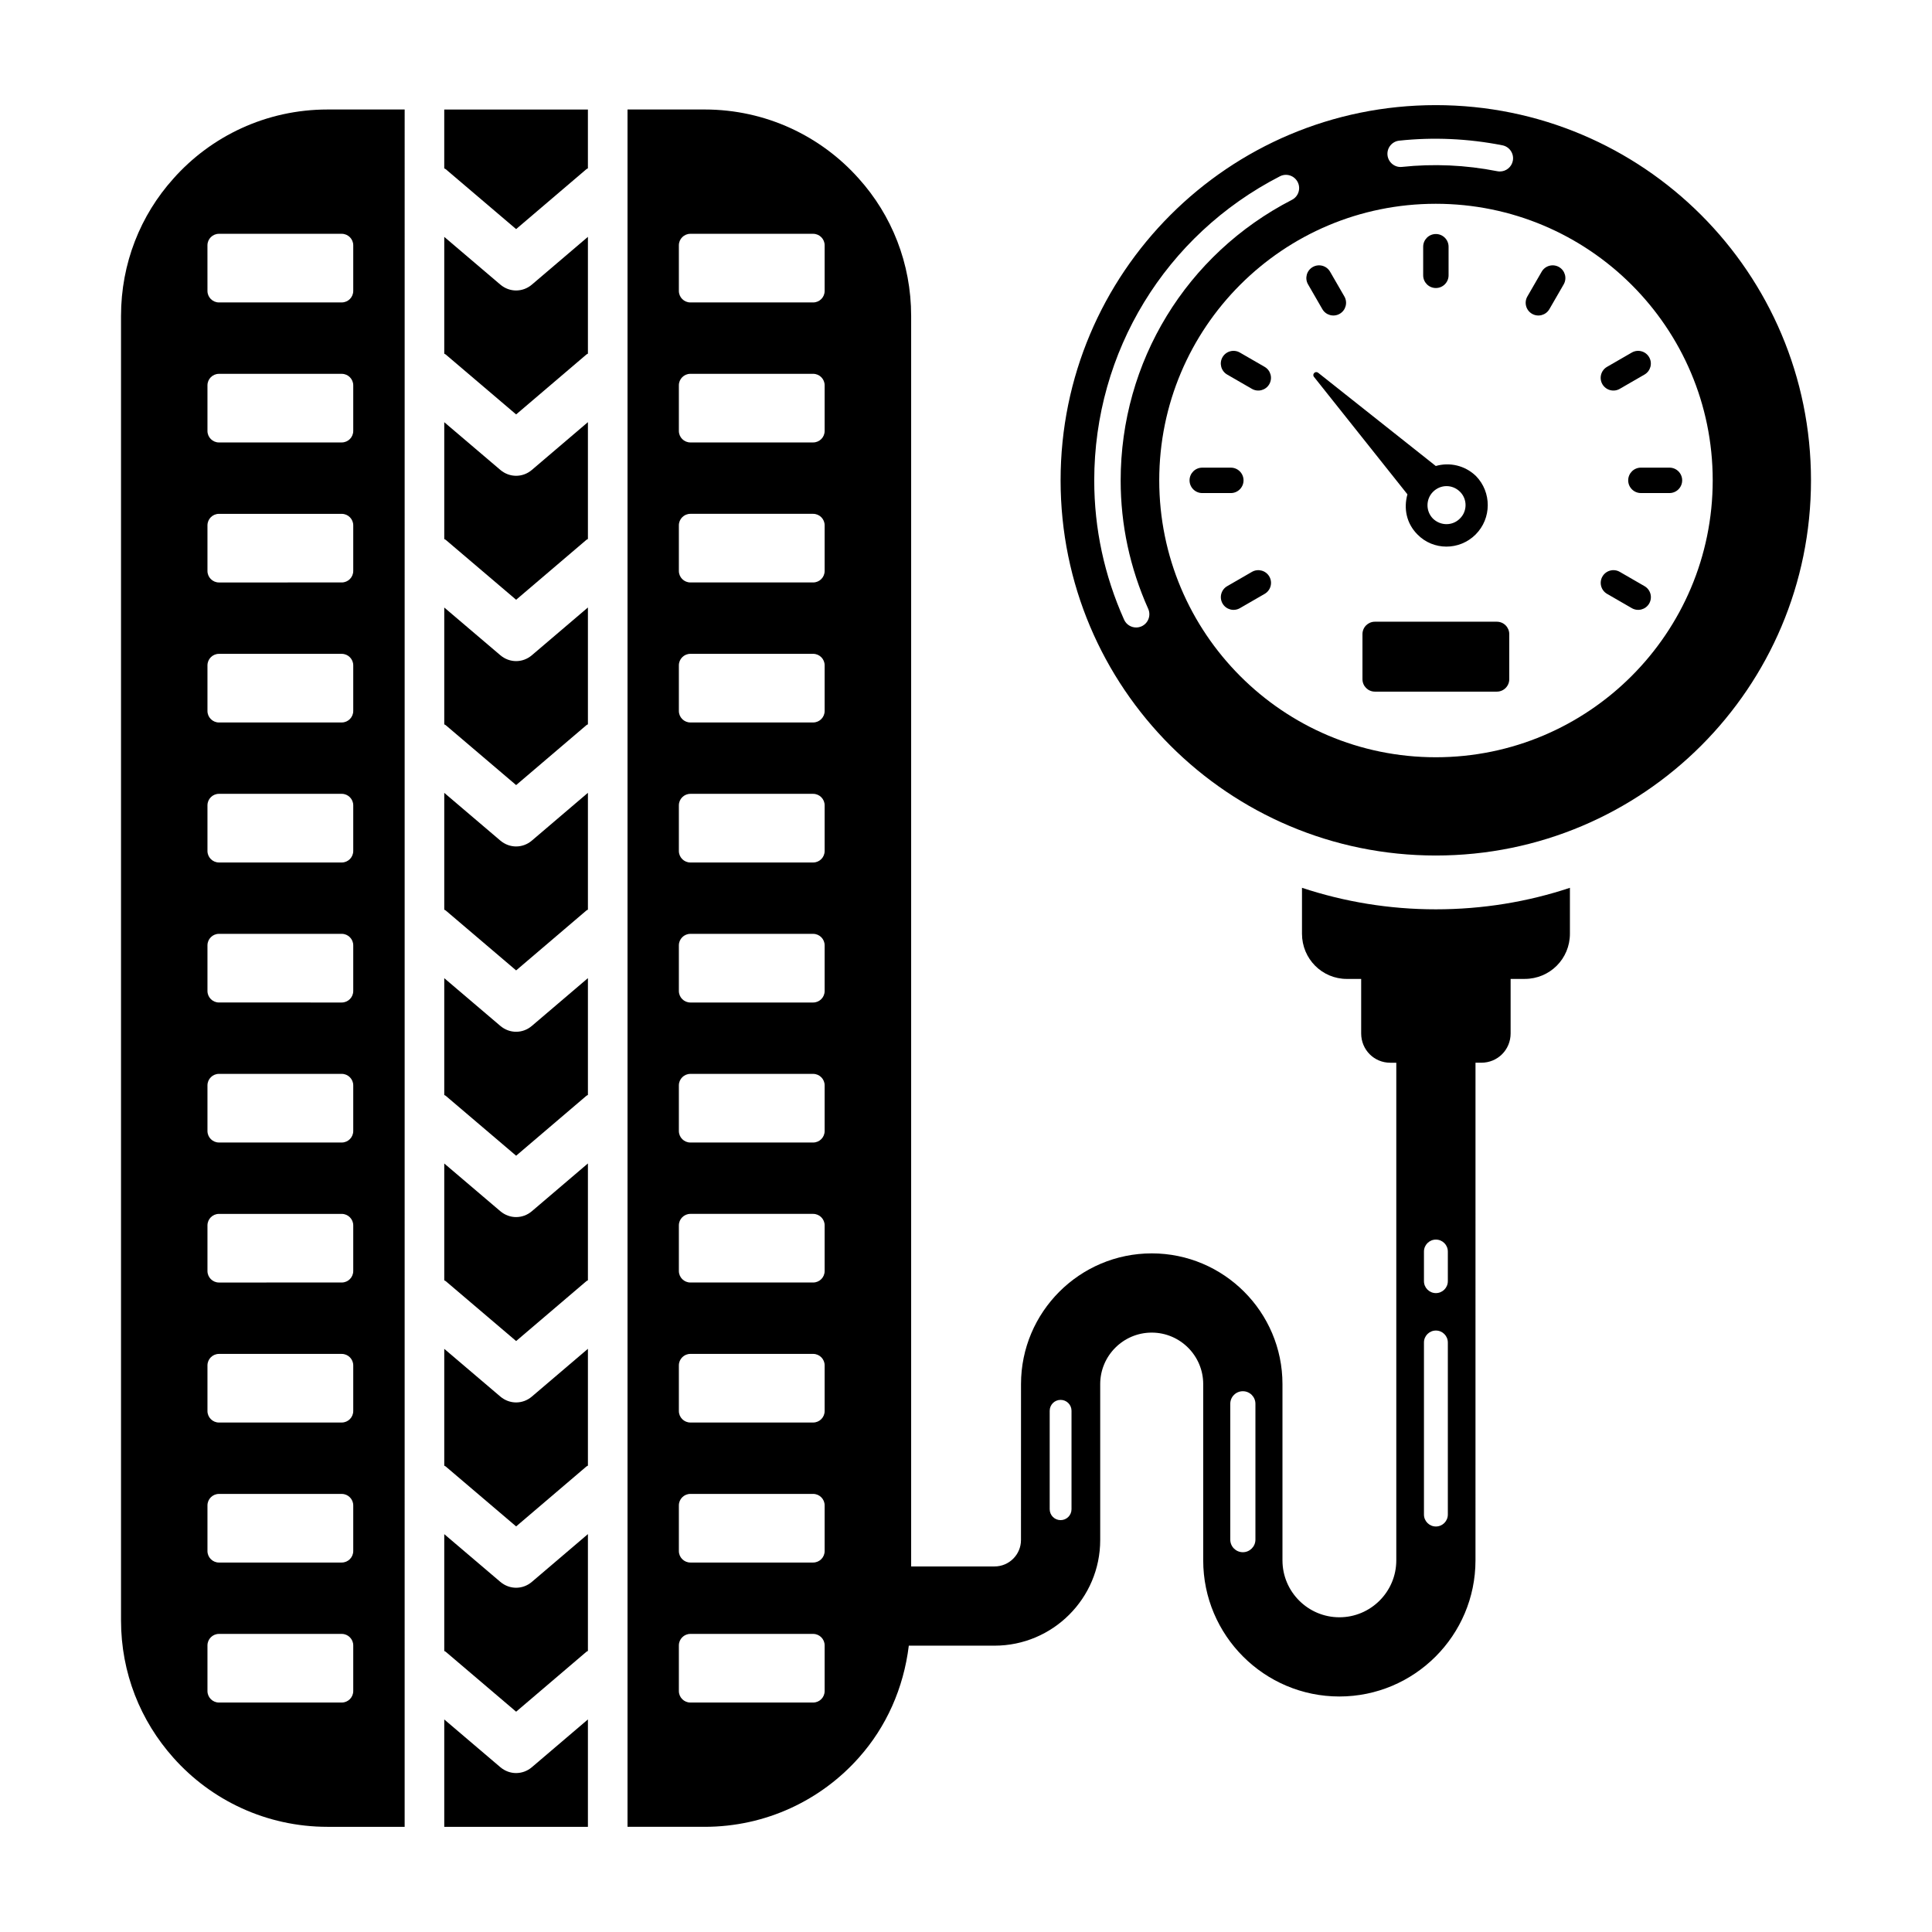
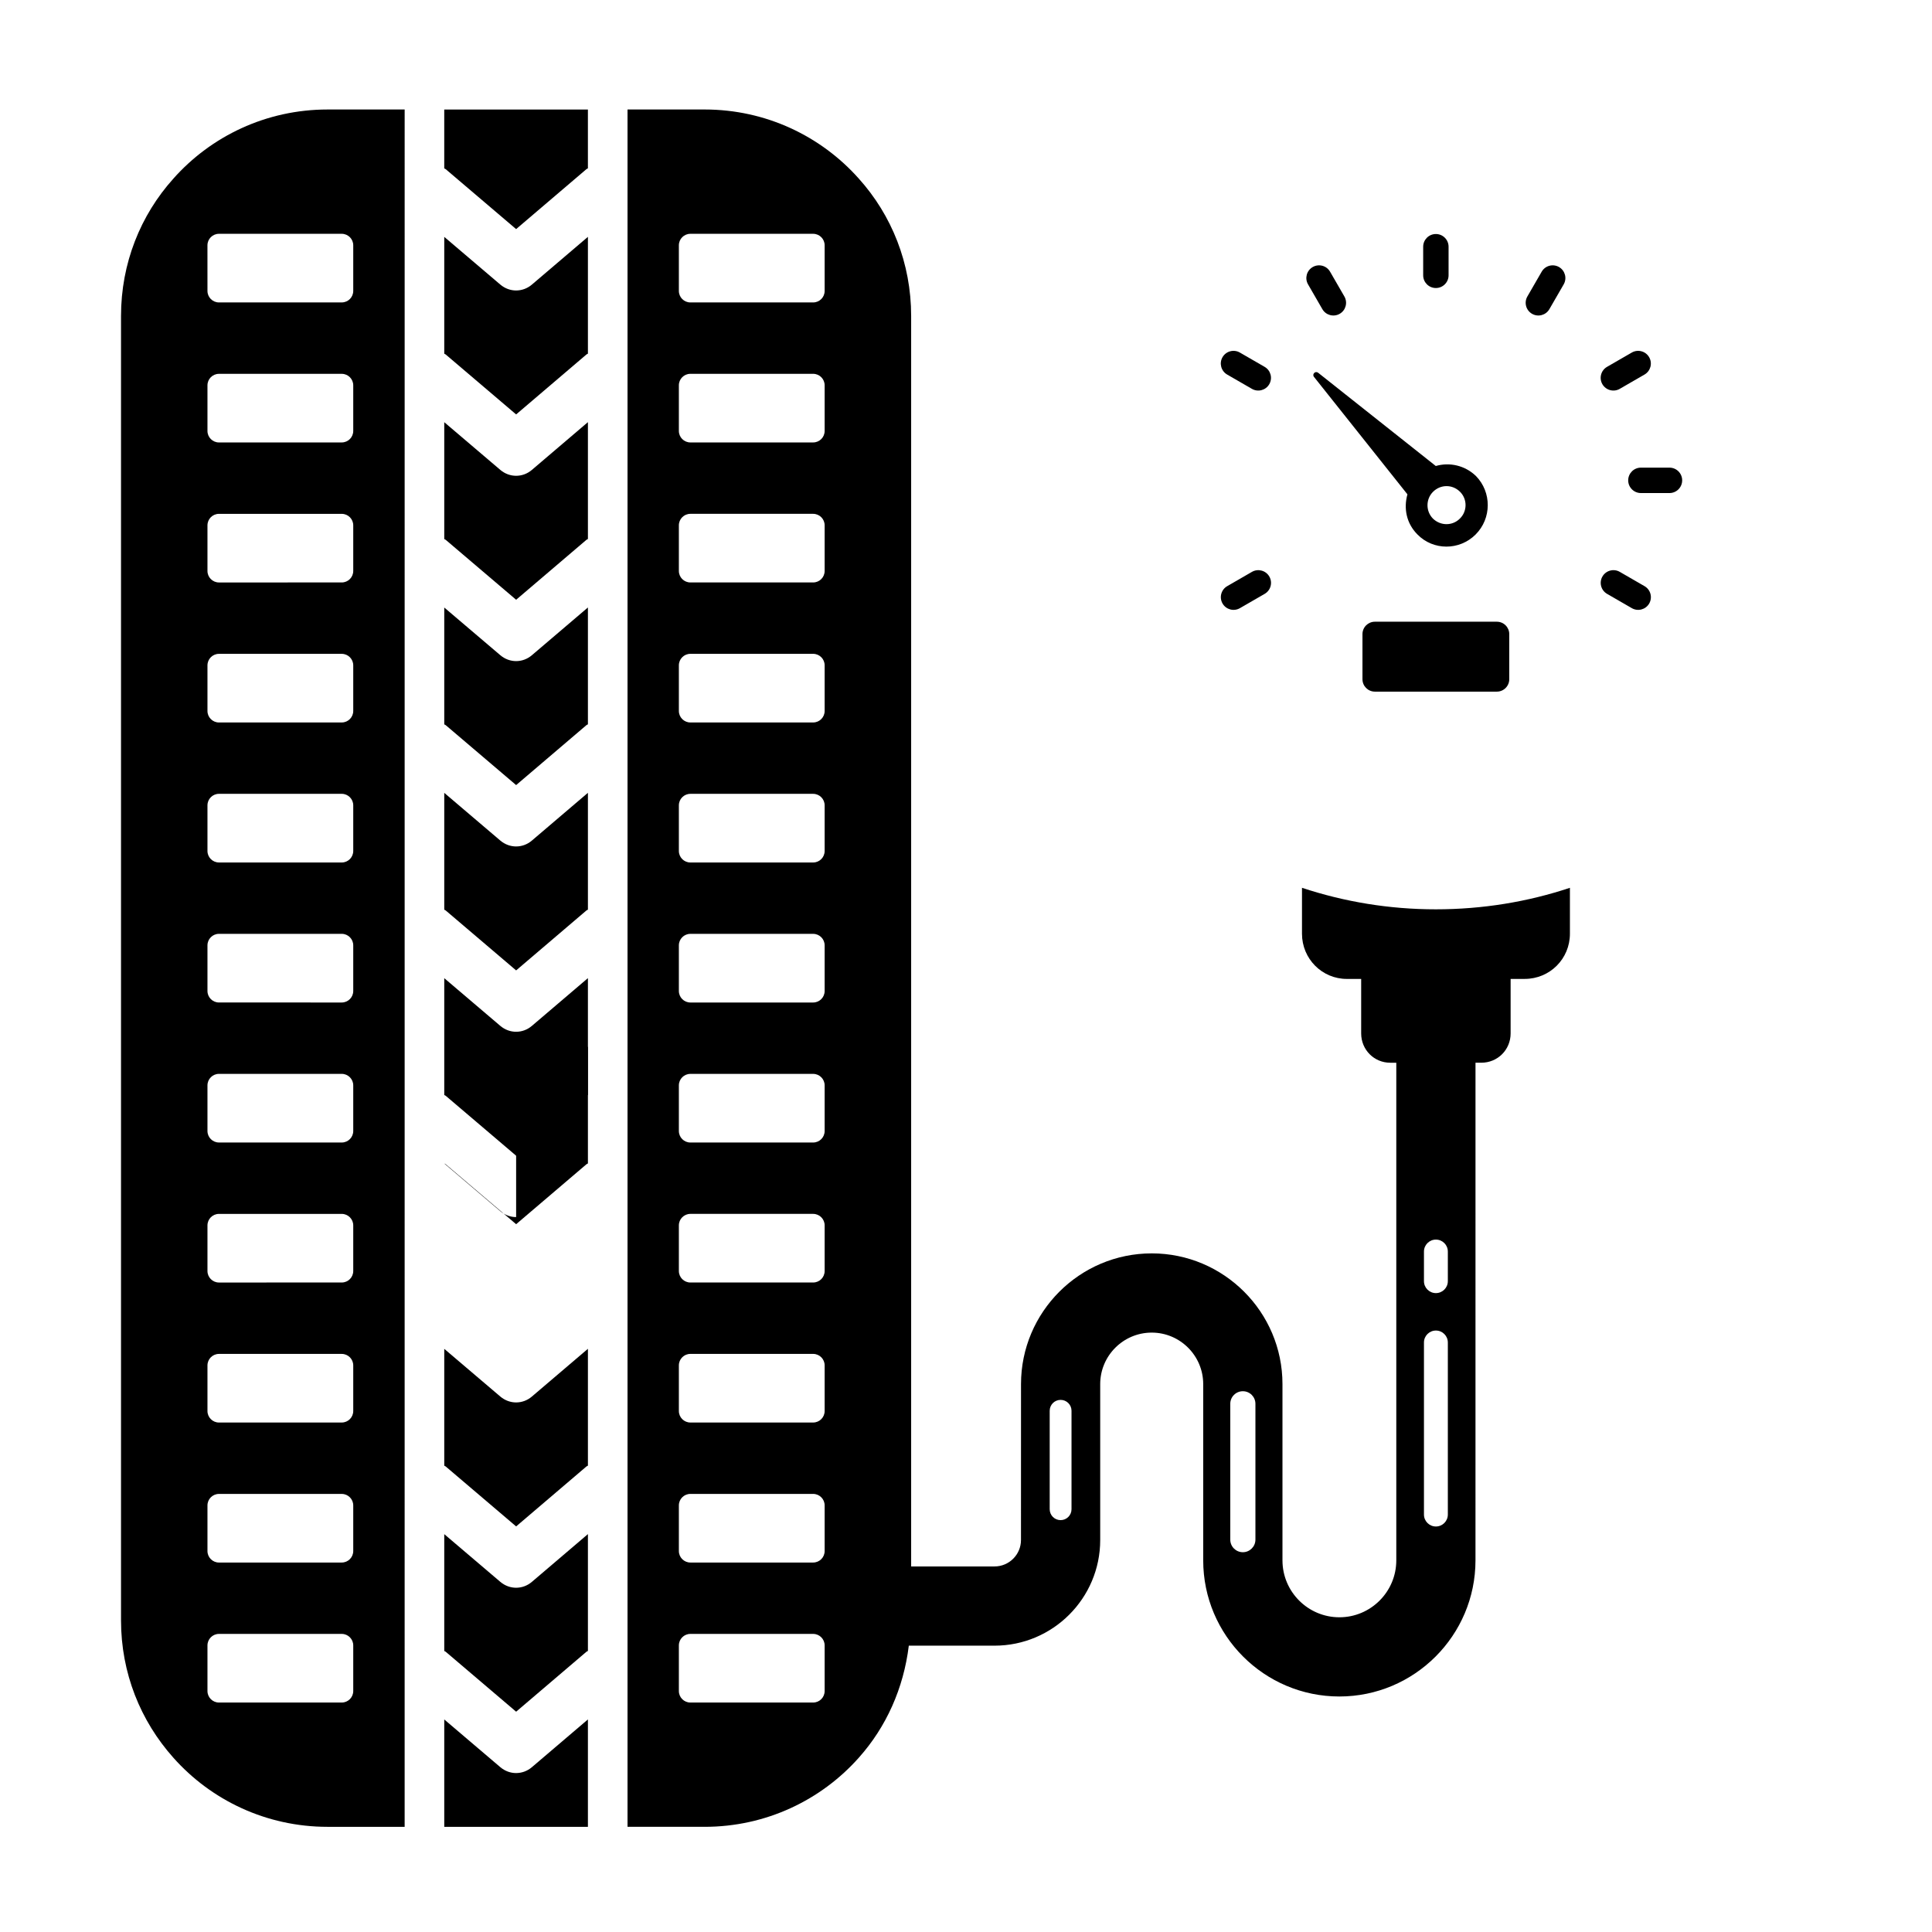
<svg xmlns="http://www.w3.org/2000/svg" fill="#000000" width="800px" height="800px" version="1.1" viewBox="144 144 512 512">
  <g>
    <path d="m280.78 270.09c-1.484 0-2.957-0.52-4.188-1.559l-14.859-12.645v30.965c0.117 0.086 0.262 0.109 0.375 0.203l18.672 15.887 18.633-15.883c0.121-0.102 0.266-0.121 0.391-0.215v-30.969l-14.84 12.648c-1.219 1.047-2.703 1.566-4.184 1.566z" />
    <path d="m280.78 220.98c-1.484 0-2.957-0.52-4.188-1.559l-14.859-12.645v30.957c0.117 0.086 0.262 0.109 0.375 0.203l18.672 15.891 18.633-15.887c0.121-0.102 0.266-0.121 0.391-0.215v-30.957l-14.84 12.648c-1.219 1.043-2.703 1.562-4.184 1.562z" />
    <path d="m280.78 564.77c-1.484 0-2.957-0.52-4.188-1.559l-14.859-12.645v30.957c0.117 0.086 0.262 0.109 0.375 0.203l18.672 15.891 18.633-15.887c0.121-0.102 0.266-0.121 0.391-0.215v-30.961l-14.84 12.648c-1.219 1.047-2.703 1.566-4.184 1.566z" />
    <path d="m280.78 319.2c-1.484 0-2.957-0.52-4.188-1.559l-14.859-12.641v30.961c0.117 0.09 0.262 0.109 0.375 0.203l18.672 15.891 18.633-15.887c0.121-0.102 0.266-0.121 0.391-0.215v-30.965l-14.84 12.645c-1.219 1.047-2.703 1.566-4.184 1.566z" />
    <path d="m189.93 191.36c-8.68 9.656-13.859 22.395-13.859 36.391v345.65c0 13.996 5.18 26.664 13.855 36.391 10.008 11.27 24.637 18.336 40.871 18.336h20.438l0.004-455.11h-20.438c-16.238 0-30.863 7.066-40.871 18.336zm47.684 400.78c0 1.684-1.367 3.051-3.051 3.051h-32.531c-1.684 0-3.051-1.367-3.051-3.051v-12.082c0-1.688 1.367-3.055 3.051-3.055h32.531c1.684 0 3.051 1.367 3.051 3.055zm0-37.105c0 1.688-1.367 3.051-3.051 3.051l-32.531 0.004c-1.684 0-3.051-1.367-3.051-3.051v-12.082c0-1.688 1.367-3.051 3.051-3.051h32.531c1.684 0 3.051 1.367 3.051 3.051zm0-37.105c0 1.688-1.367 3.051-3.051 3.051l-32.531 0.004c-1.684 0-3.051-1.367-3.051-3.051v-12.082c0-1.688 1.367-3.051 3.051-3.051h32.531c1.684 0 3.051 1.367 3.051 3.051zm0-37.105c0 1.688-1.367 3.051-3.051 3.051l-32.531 0.004c-1.684 0-3.051-1.367-3.051-3.051v-12.082c0-1.688 1.367-3.051 3.051-3.051h32.531c1.684 0 3.051 1.367 3.051 3.051zm0-37.102c0 1.688-1.367 3.055-3.051 3.055l-32.531-0.004c-1.684 0-3.051-1.367-3.051-3.055v-12.082c0-1.684 1.367-3.051 3.051-3.051h32.531c1.684 0 3.051 1.367 3.051 3.051zm0-37.105c0 1.688-1.367 3.055-3.051 3.055l-32.531-0.004c-1.684 0-3.051-1.367-3.051-3.055v-12.082c0-1.688 1.367-3.055 3.051-3.055h32.531c1.684 0 3.051 1.367 3.051 3.055zm0-37.105c0 1.688-1.367 3.055-3.051 3.055l-32.531-0.004c-1.684 0-3.051-1.367-3.051-3.055v-12.082c0-1.688 1.367-3.055 3.051-3.055h32.531c1.684 0 3.051 1.367 3.051 3.055zm0-37.105c0 1.684-1.367 3.051-3.051 3.051l-32.531 0.004c-1.684 0-3.051-1.367-3.051-3.051v-12.082c0-1.688 1.367-3.055 3.051-3.055h32.531c1.684 0 3.051 1.367 3.051 3.055zm0-37.105c0 1.688-1.367 3.051-3.051 3.051l-32.531 0.004c-1.684 0-3.051-1.367-3.051-3.051v-12.082c0-1.688 1.367-3.051 3.051-3.051h32.531c1.684 0 3.051 1.367 3.051 3.051zm0-37.105c0 1.688-1.367 3.051-3.051 3.051l-32.531 0.004c-1.684 0-3.051-1.367-3.051-3.051v-12.082c0-1.688 1.367-3.051 3.051-3.051h32.531c1.684 0 3.051 1.367 3.051 3.051zm0-49.188v12.082c0 1.688-1.367 3.051-3.051 3.051l-32.531 0.004c-1.684 0-3.051-1.367-3.051-3.051l-0.004-12.086c0-1.688 1.367-3.051 3.051-3.051h32.531c1.688 0 3.055 1.367 3.055 3.051z" />
    <path d="m280.78 515.66c-1.484 0-2.957-0.52-4.188-1.559l-14.859-12.641v30.961c0.117 0.086 0.262 0.109 0.375 0.203l18.672 15.891 18.633-15.887c0.121-0.102 0.266-0.121 0.391-0.215v-30.965l-14.84 12.645c-1.219 1.047-2.703 1.566-4.184 1.566z" />
    <path d="m280.78 368.32c-1.484 0-2.957-0.52-4.188-1.559l-14.859-12.645v30.957c0.117 0.086 0.262 0.109 0.375 0.203l18.672 15.891 18.633-15.887c0.121-0.102 0.266-0.121 0.391-0.215v-30.961l-14.84 12.648c-1.219 1.047-2.703 1.566-4.184 1.566z" />
    <path d="m261.73 188.62c0.117 0.09 0.262 0.109 0.375 0.203l18.672 15.891 18.633-15.887c0.121-0.102 0.266-0.121 0.391-0.215v-15.586h-38.07z" />
-     <path d="m280.78 466.54c-1.484 0-2.957-0.52-4.188-1.559l-14.859-12.645v30.965c0.117 0.086 0.262 0.105 0.375 0.203l18.672 15.887 18.633-15.883c0.121-0.102 0.266-0.121 0.391-0.215v-30.969l-14.84 12.648c-1.219 1.047-2.703 1.566-4.184 1.566z" />
+     <path d="m280.78 466.54c-1.484 0-2.957-0.52-4.188-1.559l-14.859-12.645c0.117 0.086 0.262 0.105 0.375 0.203l18.672 15.887 18.633-15.883c0.121-0.102 0.266-0.121 0.391-0.215v-30.969l-14.84 12.648c-1.219 1.047-2.703 1.566-4.184 1.566z" />
    <path d="m280.78 613.88c-1.484 0-2.957-0.52-4.188-1.559l-14.859-12.645v28.453h38.07v-28.461l-14.84 12.648c-1.219 1.043-2.703 1.562-4.184 1.562z" />
    <path d="m280.78 417.43c-1.484 0-2.957-0.52-4.188-1.559l-14.859-12.645v30.957c0.117 0.086 0.262 0.109 0.375 0.203l18.672 15.891 18.633-15.887c0.121-0.102 0.266-0.121 0.391-0.215v-30.961l-14.84 12.648c-1.219 1.047-2.703 1.566-4.184 1.566z" />
    <path d="m489.04 379.28v12.168c0 6.652 5.324 11.977 11.883 11.977h3.801v14.441c0 4.34 3.43 7.769 7.699 7.769h1.609v131.88c0 8.312-6.766 15.082-15.078 15.082-8.316 0-15.086-6.766-15.086-15.082v-46.711c0-19.102-15.543-34.645-34.641-34.645-19.105 0-34.648 15.543-34.648 34.645l-0.008 41.316c0 3.863-3.141 7.004-7.008 7.004h-22.098v-331.38c0-13.996-5.176-26.734-13.855-36.391-10.008-11.266-24.637-18.336-40.875-18.336h-20.434v455.11h20.434c16.238 0 30.867-7.066 40.875-18.336 7.254-8.129 11.852-18.375 13.234-29.672h22.719c15.441 0 28.004-12.562 28.004-28v-41.316c0-7.523 6.125-13.648 13.652-13.648 7.523 0 13.645 6.125 13.645 13.648v46.711c0 19.891 16.184 36.074 36.082 36.074 19.891 0 36.074-16.184 36.074-36.074l0.004-126v-5.883h1.539c4.336 0 7.769-3.43 7.769-7.769v-14.441h3.738c6.652 0 11.977-5.324 11.977-11.977v-12.168c-11.121 3.707-23.098 5.703-35.551 5.703-12.359 0-24.242-1.996-35.457-5.703zm-126.5 212.86c0 1.684-1.363 3.051-3.051 3.051h-32.531c-1.684 0-3.051-1.367-3.051-3.051v-12.082c0-1.688 1.367-3.055 3.051-3.055h32.531c1.688 0 3.051 1.367 3.051 3.055zm0-37.105c0 1.688-1.363 3.051-3.051 3.051h-32.531c-1.684 0-3.051-1.367-3.051-3.051v-12.082c0-1.688 1.367-3.051 3.051-3.051h32.531c1.688 0 3.051 1.367 3.051 3.051zm0-37.105c0 1.688-1.363 3.051-3.051 3.051h-32.531c-1.684 0-3.051-1.367-3.051-3.051v-12.082c0-1.688 1.367-3.051 3.051-3.051h32.531c1.688 0 3.051 1.367 3.051 3.051zm0-37.105c0 1.688-1.363 3.051-3.051 3.051h-32.531c-1.684 0-3.051-1.367-3.051-3.051v-12.082c0-1.688 1.367-3.051 3.051-3.051h32.531c1.688 0 3.051 1.367 3.051 3.051zm0-37.102c0 1.688-1.363 3.055-3.051 3.055h-32.531c-1.684 0-3.051-1.367-3.051-3.055v-12.082c0-1.684 1.367-3.051 3.051-3.051h32.531c1.688 0 3.051 1.367 3.051 3.051zm0-37.105c0 1.688-1.363 3.055-3.051 3.055h-32.531c-1.684 0-3.051-1.367-3.051-3.055v-12.082c0-1.688 1.367-3.055 3.051-3.055h32.531c1.688 0 3.051 1.367 3.051 3.055zm0-37.105c0 1.688-1.363 3.055-3.051 3.055h-32.531c-1.684 0-3.051-1.367-3.051-3.055v-12.082c0-1.688 1.367-3.055 3.051-3.055h32.531c1.688 0 3.051 1.367 3.051 3.055zm0-37.105c0 1.684-1.363 3.051-3.051 3.051h-32.531c-1.684 0-3.051-1.367-3.051-3.051v-12.082c0-1.688 1.367-3.055 3.051-3.055h32.531c1.688 0 3.051 1.367 3.051 3.055zm0-37.105c0 1.688-1.363 3.051-3.051 3.051h-32.531c-1.684 0-3.051-1.367-3.051-3.051v-12.082c0-1.688 1.367-3.051 3.051-3.051h32.531c1.688 0 3.051 1.367 3.051 3.051zm0-37.105c0 1.688-1.363 3.051-3.051 3.051h-32.531c-1.684 0-3.051-1.367-3.051-3.051v-12.082c0-1.688 1.367-3.051 3.051-3.051h32.531c1.688 0 3.051 1.367 3.051 3.051zm0-37.102c0 1.688-1.363 3.051-3.051 3.051h-32.531c-1.684 0-3.051-1.367-3.051-3.051v-12.086c0-1.688 1.367-3.051 3.051-3.051h32.531c1.688 0 3.051 1.367 3.051 3.051zm65.422 322.86c0 1.598-1.293 2.891-2.891 2.891-1.598 0-2.891-1.293-2.891-2.891v-26.086c0-1.598 1.297-2.891 2.891-2.891 1.598 0 2.891 1.293 2.891 2.891zm48.738 8.062c0 1.84-1.492 3.332-3.332 3.332-1.84 0-3.332-1.492-3.332-3.332v-36c0-1.84 1.492-3.332 3.332-3.332 1.84 0 3.332 1.492 3.332 3.332zm50.992-6.648c0 1.746-1.418 3.164-3.164 3.164s-3.164-1.418-3.164-3.164v-45.602c0-1.746 1.418-3.164 3.164-3.164s3.164 1.418 3.164 3.164zm0-69.703v7.852c0 1.746-1.418 3.164-3.164 3.164s-3.164-1.418-3.164-3.164v-7.852c0-1.746 1.418-3.164 3.164-3.164 1.746-0.004 3.164 1.414 3.164 3.164z" />
-     <path d="m524.5 171.86c-54.945 0-99.43 44.488-99.43 99.43 0 54.945 44.488 99.43 99.43 99.43 54.945 0 99.43-44.488 99.43-99.43 0-54.941-44.488-99.43-99.43-99.43zm-9.684 9.414c9.012-0.965 18.246-0.559 27.344 1.234 1.895 0.375 3.125 2.219 2.754 4.113-0.332 1.664-1.793 2.82-3.434 2.82-0.227 0-0.449-0.02-0.684-0.066-8.41-1.664-16.934-2.027-25.246-1.145-1.91 0.223-3.641-1.188-3.848-3.109-0.199-1.922 1.195-3.648 3.113-3.848zm-68.297 128.71c-0.465 0.203-0.953 0.305-1.426 0.305-1.34 0-2.617-0.77-3.199-2.07-5.246-11.734-7.91-24.145-7.91-36.891 0-34.113 18.855-65 49.199-80.602 1.723-0.891 3.824-0.203 4.715 1.516 0.883 1.719 0.203 3.828-1.512 4.711-28.004 14.398-45.398 42.895-45.398 74.375 0 11.75 2.457 23.199 7.305 34.031 0.781 1.762-0.012 3.832-1.773 4.625zm77.98 34.695c-40.496 0-73.289-32.891-73.289-73.387 0-40.496 32.793-73.289 73.289-73.289s73.387 32.797 73.387 73.289c-0.004 40.496-32.895 73.387-73.387 73.387z" />
    <path d="m519.65 285.65c4.184 4.277 11.121 4.277 15.402 0 4.277-4.277 4.277-11.219 0.094-15.496-2.949-2.852-7.035-3.707-10.648-2.66l-31.18-24.715c-0.758-0.57-1.617 0.379-1.141 1.047l24.809 31.18c-1.043 3.703-0.285 7.695 2.664 10.645zm4.109-11.309c2.019-2.019 5.16-2.019 7.18 0 1.945 1.945 1.945 5.16-0.074 7.106-1.945 1.945-5.086 1.945-7.106 0-1.945-1.945-1.945-5.16 0-7.106z" />
    <path d="m540.68 308.76h-32.32c-1.816 0-3.293 1.473-3.293 3.293v11.945c0 1.816 1.477 3.293 3.293 3.293h32.32c1.816 0 3.289-1.473 3.289-3.293v-11.945c0.004-1.816-1.469-3.293-3.289-3.293z" />
    <path d="m524.52 220.33c1.859 0 3.367-1.508 3.367-3.367v-7.578c0-1.859-1.508-3.367-3.367-3.367s-3.363 1.508-3.363 3.367v7.578c0 1.863 1.504 3.367 3.363 3.367z" />
    <path d="m499.04 227.16c1.609-0.93 2.16-2.988 1.23-4.598l-3.789-6.562c-0.93-1.609-2.988-2.16-4.602-1.23-1.609 0.93-2.164 2.988-1.23 4.598l3.789 6.562c0.93 1.609 2.988 2.16 4.602 1.23z" />
    <path d="m479.14 241.22-6.562-3.789c-1.609-0.93-3.668-0.379-4.602 1.23-0.93 1.609-0.375 3.668 1.23 4.598l6.562 3.789c1.609 0.93 3.668 0.379 4.602-1.23s0.379-3.668-1.23-4.598z" />
-     <path d="m473.55 271.3c0-1.859-1.508-3.367-3.367-3.367h-7.578c-1.859 0-3.363 1.508-3.363 3.367s1.508 3.367 3.363 3.367h7.578c1.855 0 3.367-1.508 3.367-3.367z" />
    <path d="m475.78 295.55-6.562 3.789c-1.609 0.93-2.16 2.988-1.23 4.598s2.988 2.16 4.602 1.23l6.562-3.789c1.609-0.93 2.164-2.988 1.23-4.598-0.934-1.605-2.992-2.156-4.602-1.23z" />
    <path d="m579.82 299.34-6.562-3.789c-1.609-0.93-3.668-0.379-4.598 1.23s-0.379 3.668 1.23 4.598l6.562 3.789c1.609 0.93 3.672 0.379 4.602-1.23 0.926-1.609 0.375-3.672-1.234-4.598z" />
    <path d="m586.43 267.93h-7.578c-1.859 0-3.363 1.508-3.363 3.367s1.508 3.367 3.363 3.367h7.578c1.859 0 3.363-1.508 3.363-3.367s-1.504-3.367-3.363-3.367z" />
    <path d="m573.25 247.05 6.562-3.789c1.609-0.93 2.16-2.988 1.23-4.598-0.93-1.609-2.988-2.16-4.602-1.23l-6.562 3.789c-1.609 0.93-2.16 2.988-1.23 4.598 0.934 1.605 2.992 2.16 4.602 1.23z" />
    <path d="m557.16 214.77c-1.609-0.93-3.668-0.379-4.598 1.23l-3.789 6.562c-0.93 1.609-0.379 3.668 1.23 4.598s3.668 0.379 4.598-1.23l3.789-6.562c0.93-1.605 0.379-3.664-1.23-4.598z" />
  </g>
</svg>